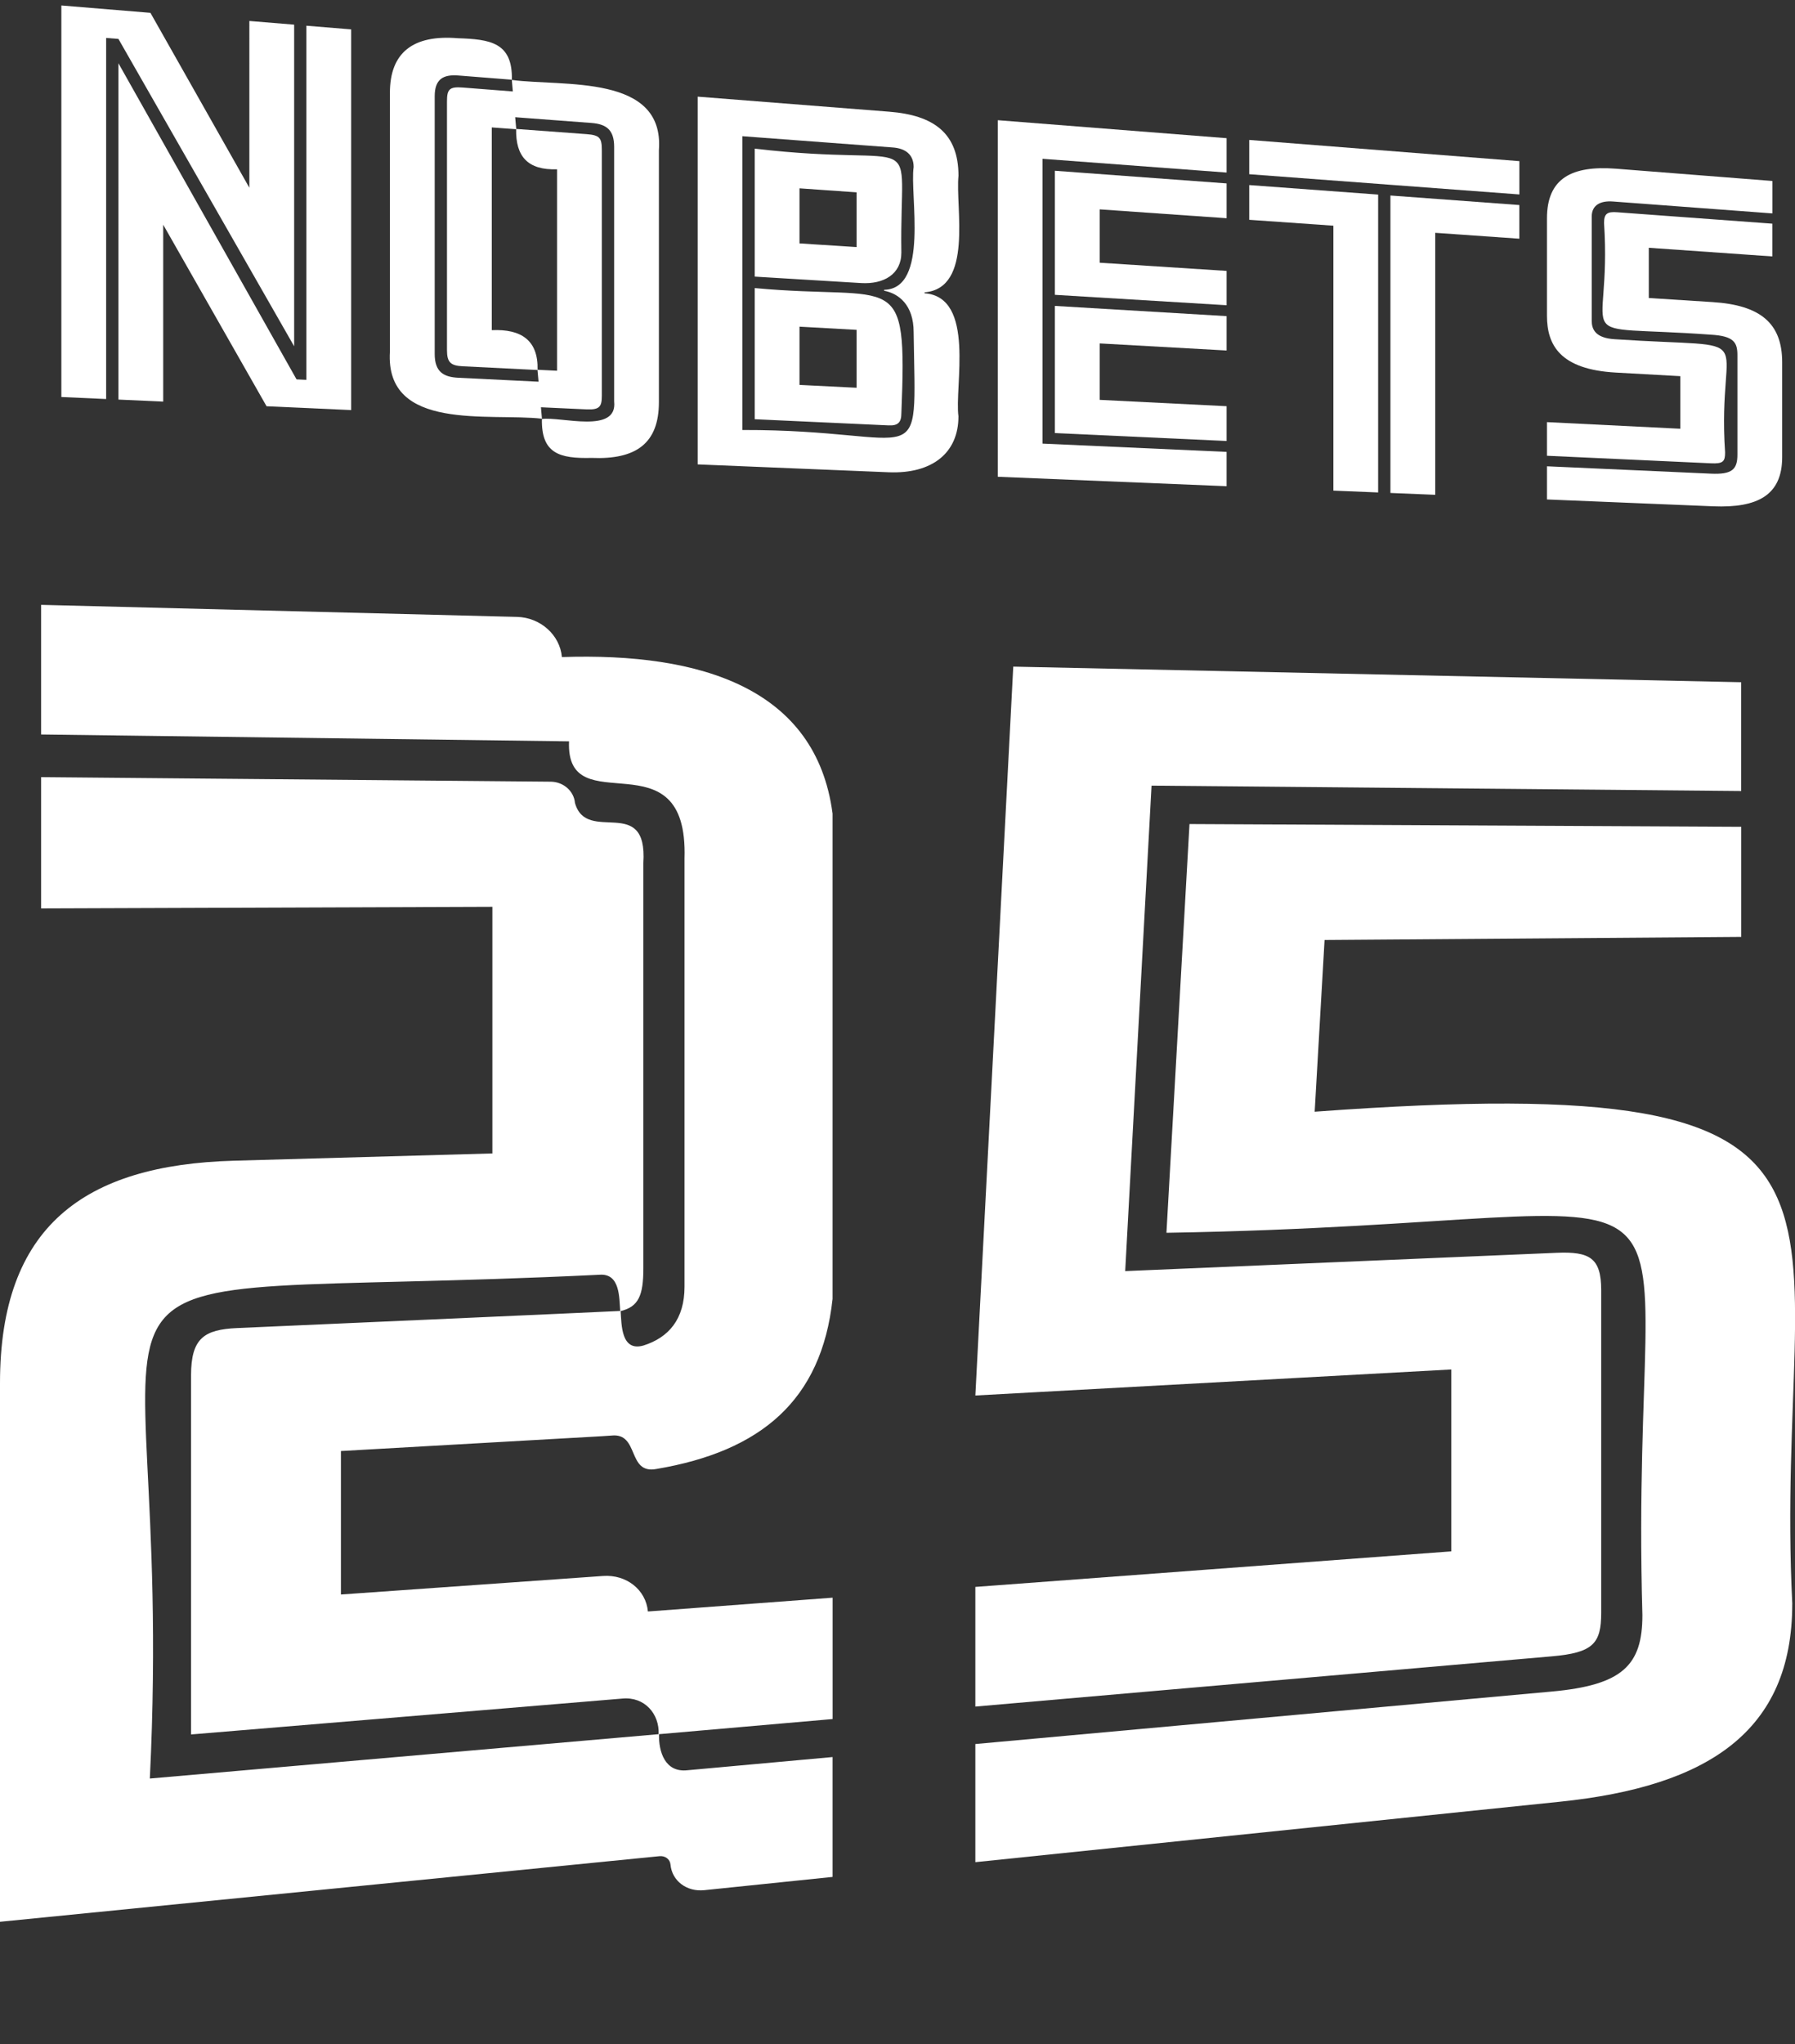
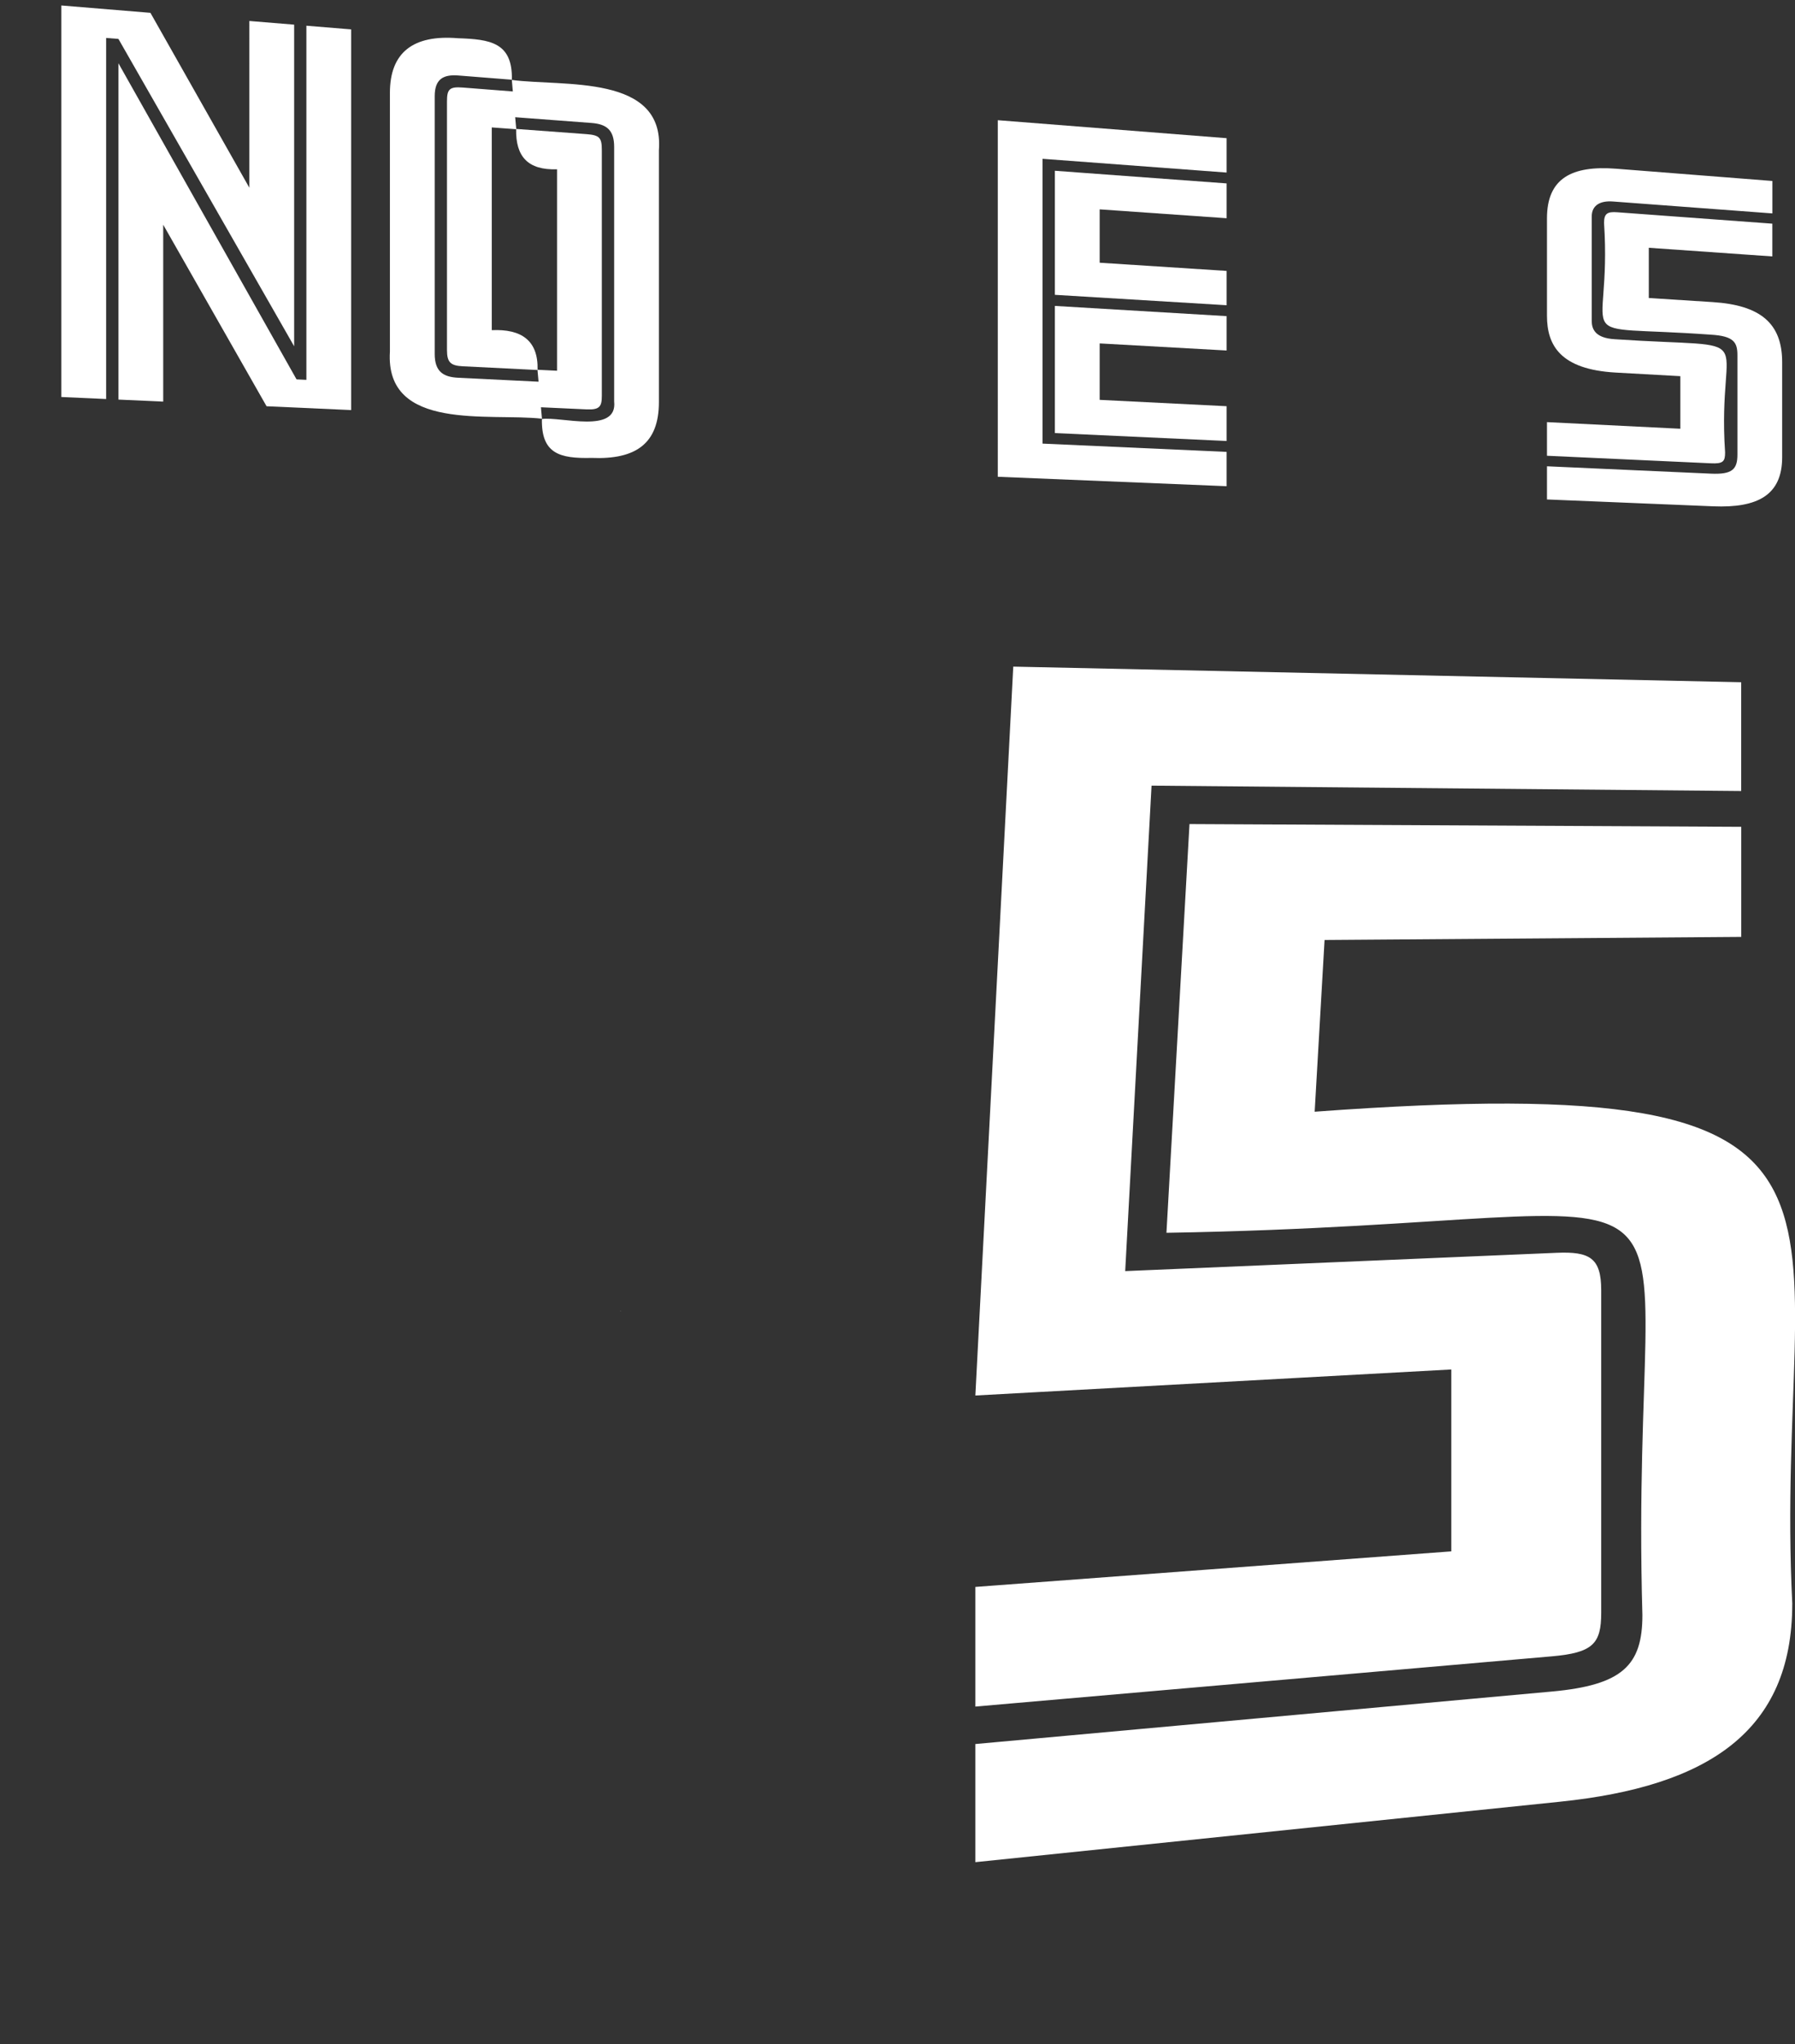
<svg xmlns="http://www.w3.org/2000/svg" id="Lager_2" viewBox="0 0 390.3 444.37">
  <rect x="0" y="0" width="390.3" height="444.37" fill="#333333" stroke="none" />
  <defs>
    <style>
      .cls-1 {
        fill: #fff;
      }
    </style>
  </defs>
  <g id="Layer_1">
    <g>
      <path class="cls-1" d="M143.27,32.64v54.77c0,8.94-4.92,12.54-14.66,12.13-6.95.17-10.93-.95-10.78-8.46,4.13-.58,16.5,3.33,15.71-3.82,0,0,0-55.32,0-55.32,0-3.64-1.61-4.96-4.93-5.21l-16.59-1.25.23,2.56h-.02s0,.05,0,.05l-5.3-.39v44.07c6.41-.29,10.13,2.21,9.96,8.62h-.02s0,.04,0,.04l-16.25-.81c-2.68-.13-3.43-.89-3.43-3.55V22.05c0-2.67.54-3.24,3.43-3.02l10.89.85-.22-2.5c11.25,1.48,33.22-1.34,31.98,15.26Z" />
      <polygon class="cls-1" points="112.25 28.03 112.25 28.08 112.23 28.07 112.23 28.03 112.25 28.03" />
      <polygon class="cls-1" points="116.89 80.37 116.89 80.41 116.87 80.41 116.87 80.37 116.89 80.37" />
      <g>
        <path class="cls-1" d="M130.86,32.64v53.37c0,2.32-.43,3.11-3.32,2.98l-9.92-.46.22,2.49c-11.32-1.3-34.15,2.89-33.06-14.58,0,0,0-56.26,0-56.26,0-8.75,5.03-12.67,14.77-11.87,7.02.23,11.93.9,11.75,9.02l-11.64-.92c-3.32-.26-5.14.82-5.14,4.51v56.02c0,3.9,1.93,5.02,5.14,5.18l17.44.85-.23-2.55h.02s0-.04,0-.04l4.23.21v-43.79c-6.38.22-9.01-2.81-8.89-8.72h.02s0-.05,0-.05l15.29,1.13c2.89.21,3.32.86,3.32,3.48Z" />
        <polygon class="cls-1" points="112.23 28.03 112.25 28.03 112.25 28.08 112.23 28.07 112.23 28.03" />
        <polygon class="cls-1" points="116.89 80.37 116.89 80.41 116.87 80.41 116.87 80.37 116.89 80.37" />
      </g>
      <path class="cls-1" d="M63.95,75.26L25.75,8.46l-2.67-.21v78.49l-9.74-.44V1.19l19.37,1.6,21.51,38.02V4.56l9.74.8v69.9ZM76.36,89.14l-18.4-.83-22.47-39.46v38.45l-9.74-.44V13.75l38.73,68.72,2.14.1V5.59l9.74.8v82.75Z" />
-       <path class="cls-1" d="M208.4,90.54c0,7.88-5.67,12.51-15.19,12.12l-41.51-1.71V21.01l41.62,3.27c9.74.76,15.09,4.69,15.09,13.93-.71,6.87,3.29,24.45-7.38,25.34v.2c11.16.82,6.45,20.36,7.38,26.81ZM198.66,72.19c0-5.96-3.32-8.41-6.42-8.99v-.2c9.87-.24,5.53-20.66,6.42-26.69,0-2.74-1.82-4.05-4.49-4.25l-32.74-2.45v63.86c40.24-.08,37.67,10.73,37.23-21.3ZM195.99,54.92c0,4.7-3.85,6.91-8.77,6.61l-23.11-1.4v-27.82c37.86,4.46,31.45-5.77,31.88,22.61ZM195.99,89.86c0,1.96-.75,2.71-2.78,2.61l-29.1-1.34v-28.51c30.87,2.88,33.18-4.89,31.88,27.24ZM186.25,53.71v-11.9l-12.41-.87v11.97l12.41.8ZM186.25,84.28v-12.58l-12.41-.69v12.66l12.41.62Z" />
      <path class="cls-1" d="M266.71,105.69l-49.75-2.05V26.13l49.75,3.91v7.47l-40.02-2.99v61.91l40.02,1.8v7.47ZM266.71,66.35l-37.34-2.26v-26.97l37.34,2.75v7.57l-27.6-1.93v11.6l27.6,1.78v7.47ZM266.71,95.86l-37.34-1.72v-27.64l37.34,2.22v7.47l-27.6-1.54v12.27l27.6,1.38v7.57Z" />
-       <path class="cls-1" d="M330.37,42.27l-58.74-4.4v-7.45l58.74,4.61v7.24ZM299.67,107.05l-9.74-.4v-57.59l-18.3-1.28v-7.55l28.03,2.07v64.75ZM330.37,51.89l-18.3-1.28v56.95l-9.74-.4V42.5l28.03,2.07v7.33Z" />
      <path class="cls-1" d="M385.37,46.39l-34.67-2.59c-2.67-.2-4.6.75-4.6,3.29v22.63c0,1.82.75,3.77,5.03,4.02,33.14,2.22,22.11-2.87,23.97,24.61,0,1.97-.43,2.49-3.1,2.36l-35.63-1.64v-7.31l29,1.44v-11.43l-14.02-.78c-12.09-.67-14.98-5.95-14.98-12.34v-21.19c0-8.68,5.35-11.54,15.09-10.78l33.92,2.66v7.03ZM387.51,99.38c0,8.27-5.35,11.07-14.98,10.68l-36.16-1.49v-7.21l35.63,1.6c4.6.21,5.78-.9,5.78-4.12v-21.63c0-2.77-.75-4.16-5.78-4.46-32.15-2.32-21.41,3.27-23.22-24.28,0-2.09.75-2.49,2.89-2.33l33.7,2.48v7.12l-26.86-1.88v10.92l13.91.89c10.27.66,15.09,4.53,15.09,13.07v20.63Z" />
      <path class="cls-1" d="M134.96,284.97v.04s-.06.01-.09.02v-.06h.09Z" />
-       <path class="cls-1" d="M134.96,284.97v.04s-.06.01-.09.02v-.06h.09Z" />
-       <path class="cls-1" d="M181.04,381.94l-31.56,2.87c-4.9.55-6.29-4.07-6.18-7.84l37.74-3.29v-26.38l-40.16,3c-.43-4.72-4.67-8.08-9.75-7.72l-57,4.03v-31.19l56.57-3.21c.76-.04,1.5-.09,2.24-.15,6.16-.67,3.35,8.48,9.8,7.26,22.61-3.82,35.89-14.83,38.29-36.96v-105.5c-3.56-27.17-28.48-35.04-58.85-34.03-.43-4.81-4.67-8.6-9.75-8.73l-103.49-2.62v28.18l114.79,1.49c-.77,18.27,25.96-1.98,25.11,25.46,0,0,0,93.1,0,93.1,0,7.05-3.44,11.05-8.95,12.78-4.85,1.37-4.74-4.56-4.94-7.48-.03.01-.06.01-.09.02v-.06h.09s0,.03,0,.03c3.88-.95,4.94-3.36,4.94-9.29v-88.11c.97-15.06-12.32-3.97-14.87-13.06-.23-2.59-2.52-4.59-5.26-4.62l-110.82-.99v28.54l98.12-.35v53.61l-56.22,1.58C18.26,253.23,0,266.63,0,300.65v117.1l143.4-14.26c1.25-.12,2.29.67,2.39,1.82.32,3.55,3.52,5.97,7.36,5.57l27.88-2.88v-26.06ZM32.58,386.62c6.07-123.65-33.01-103.17,97.77-109.52,4.5-.35,4.28,4.98,4.51,7.87-1.54.11-81.76,3.66-83.3,3.72-7.16.32-10.02,2.2-10.02,10.28v78.06l93.77-7.8c4.89-.46,8.09,3.37,7.9,7.74l-110.63,9.64Z" />
      <path class="cls-1" d="M378.59,171.95l-128.2-1.17-5.73,105.53,93.83-3.98c7.16-.3,9.67,1.11,9.67,8.1v70.18c0,6.68-1.79,8.66-10.74,9.44l-125.34,10.92v-26.01l103.49-7.73v-39.54l-103.49,5.66,8.24-158.44,158.28,3.39v23.63ZM389.7,348.67c0,27.65-18.26,39.65-50.49,42.98l-127.13,13.14v-25.68l125.34-11.41c15.4-1.4,19.7-5.72,19.7-16.61-3.12-109.16,25.49-85.23-103.49-83.11l5.01-88.85,119.97.6v23.93l-90.6.67-2.15,37.33c132.03-9.67,99.5,19.61,103.85,107.02Z" />
    </g>
  </g>
</svg>